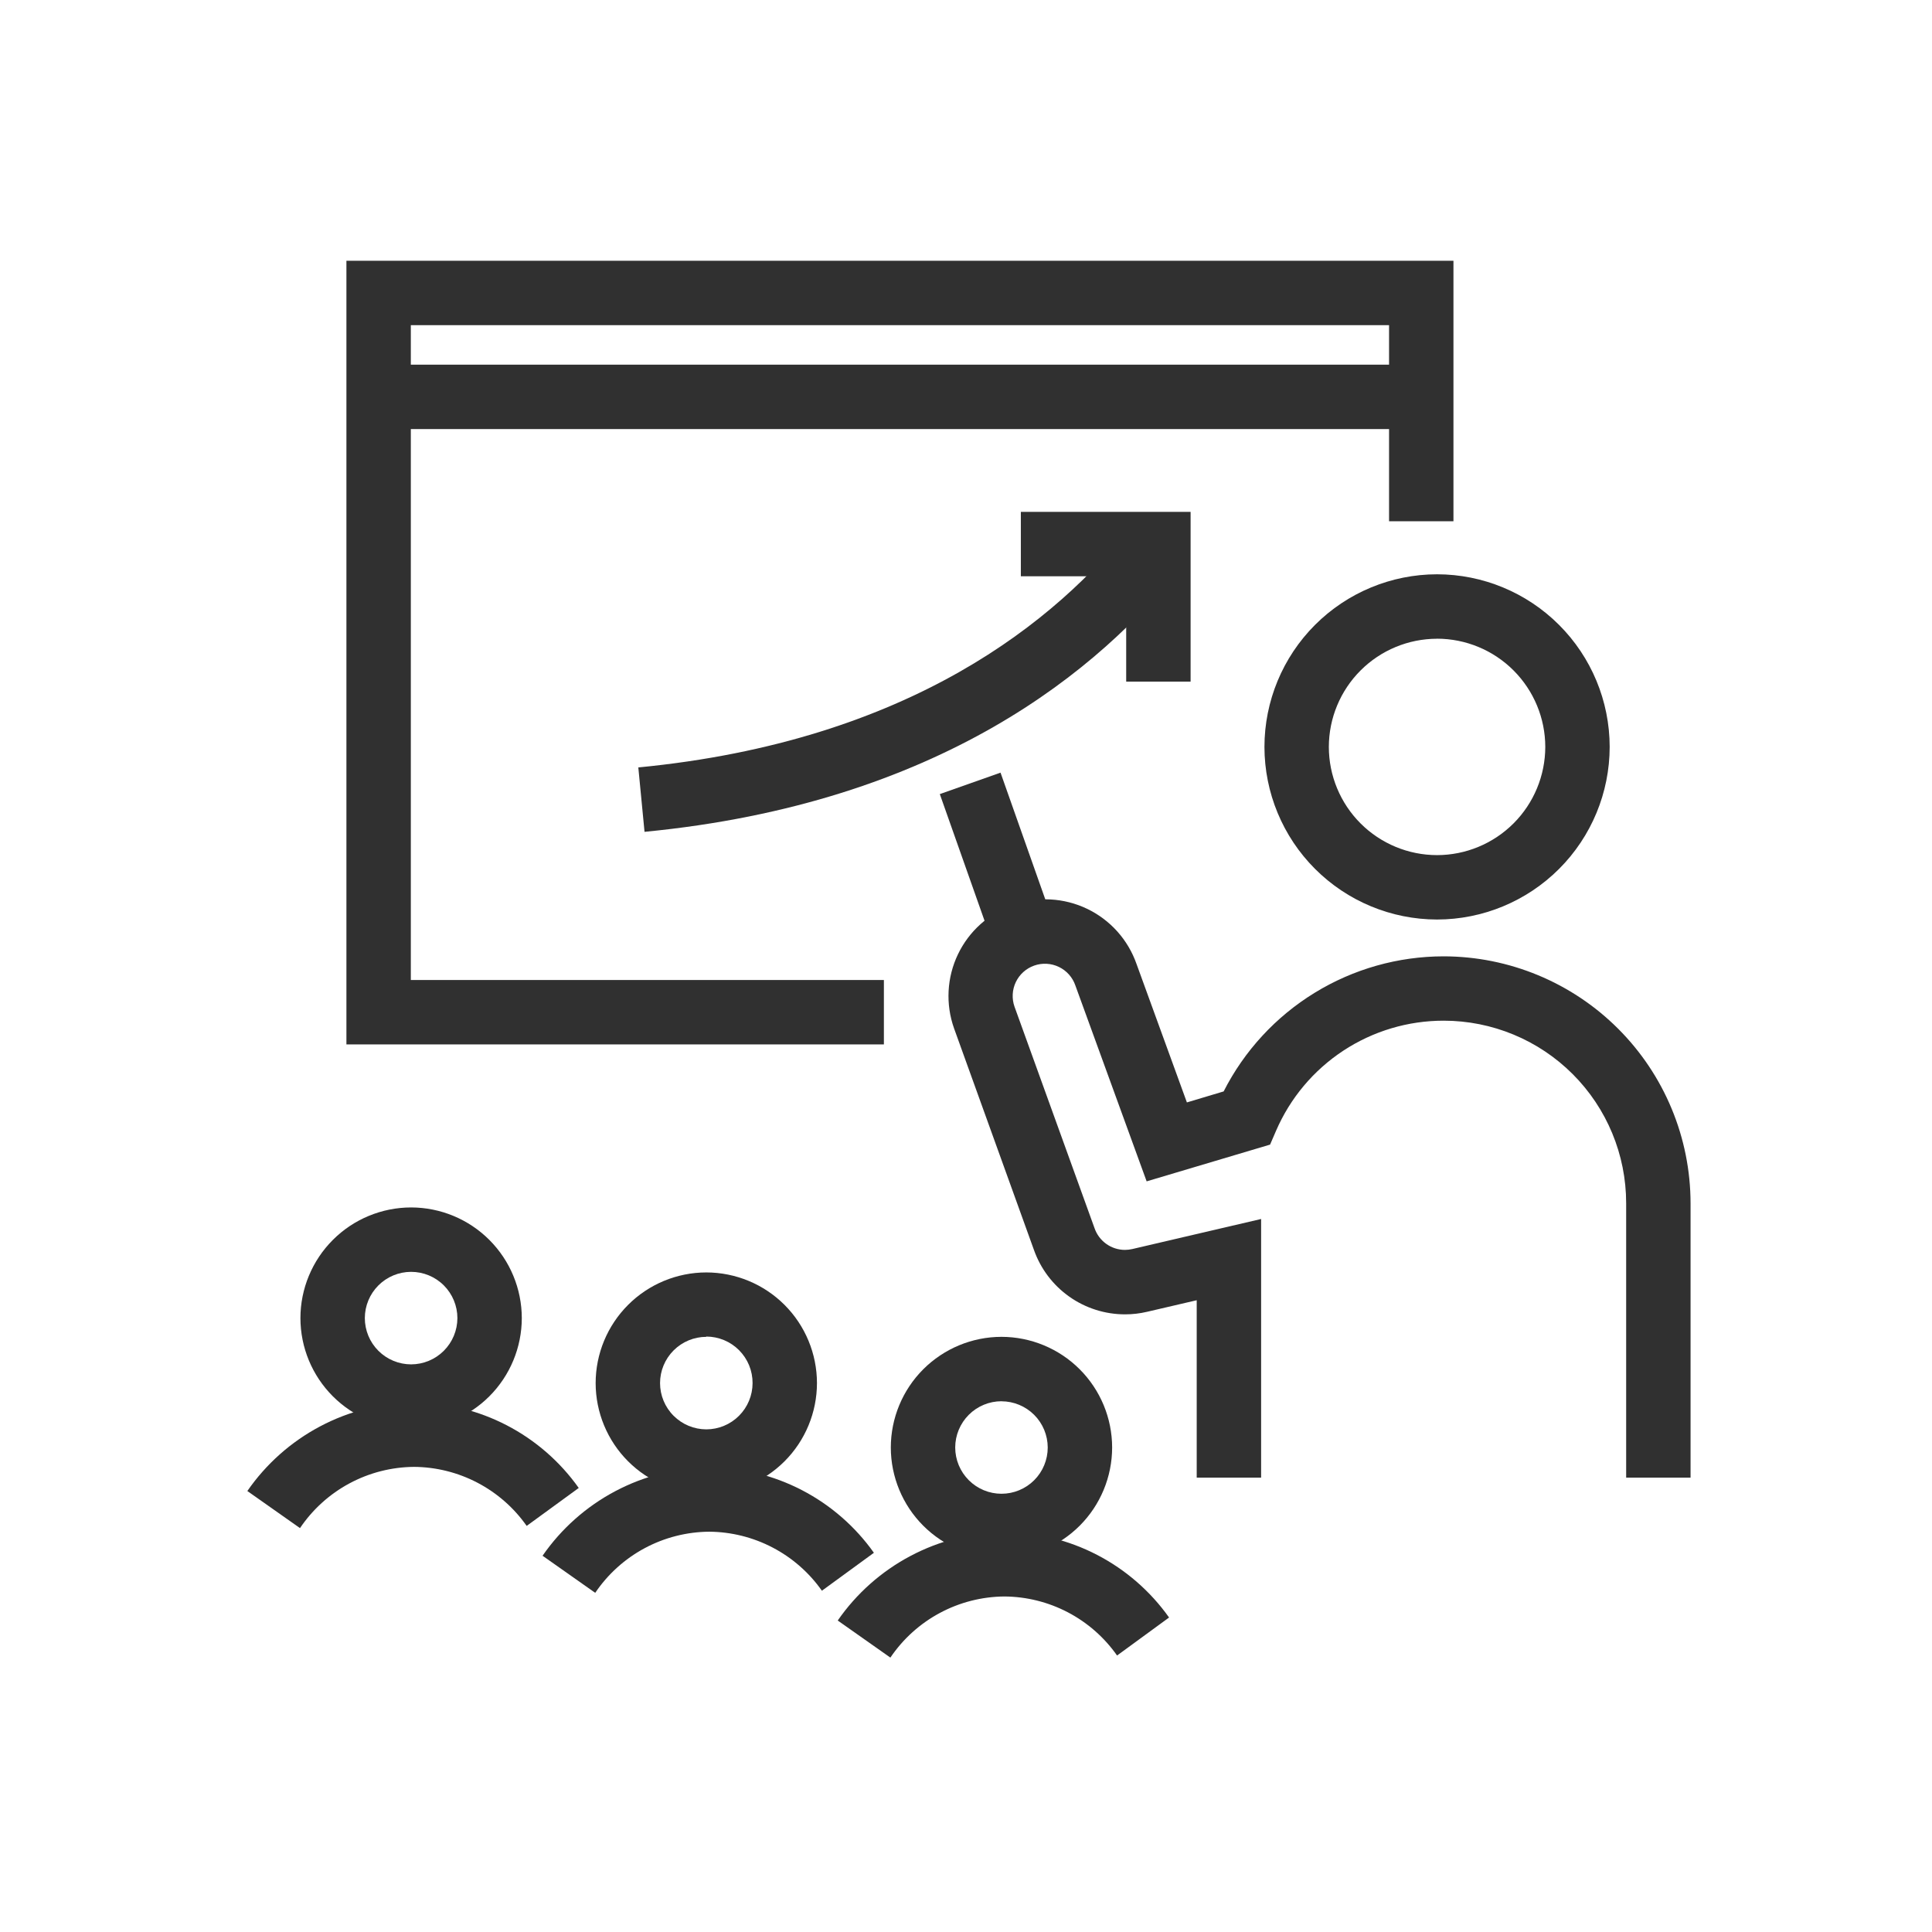
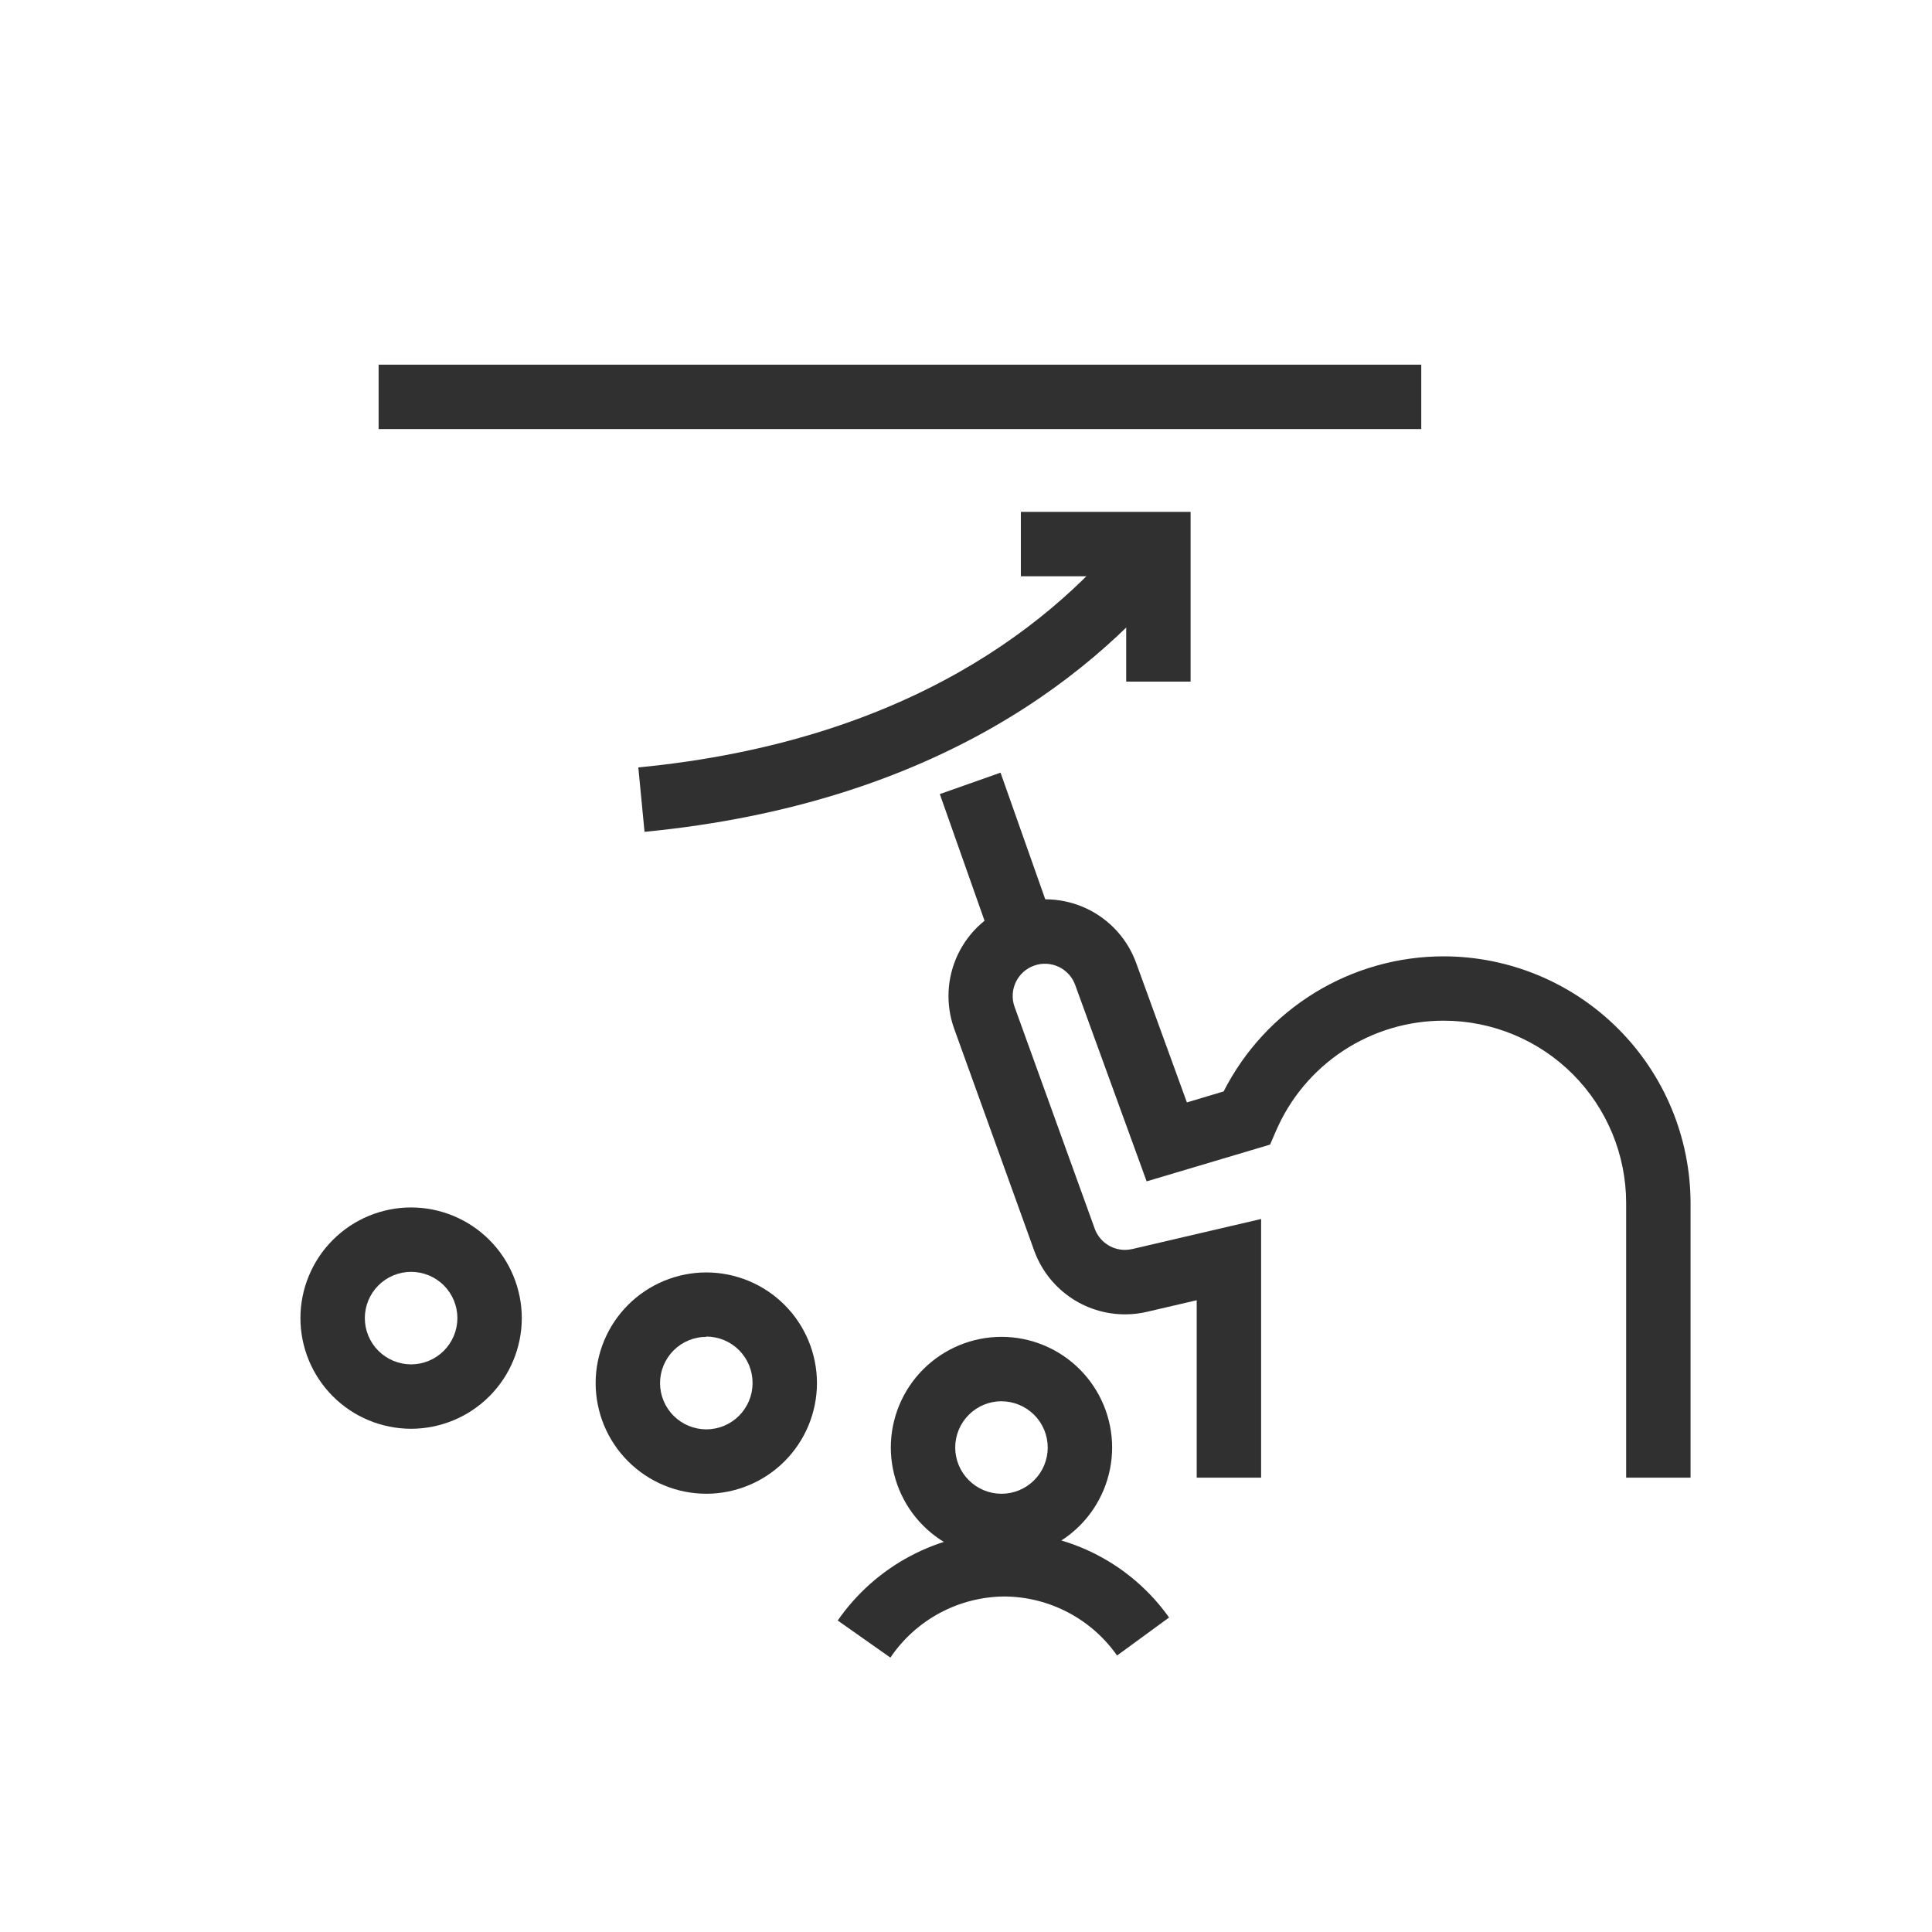
<svg xmlns="http://www.w3.org/2000/svg" width="200" height="200" viewBox="0 0 200 200" fill="none">
  <path d="M42.556 147.906C39.518 147.903 36.606 146.695 34.459 144.547C32.311 142.399 31.103 139.487 31.1 136.45C31.103 133.413 32.311 130.501 34.459 128.353C36.606 126.205 39.518 124.997 42.556 124.994C45.593 124.997 48.506 126.205 50.655 128.353C52.803 130.5 54.012 133.412 54.017 136.45C54.012 139.488 52.803 142.4 50.655 144.547C48.506 146.695 45.593 147.903 42.556 147.906ZM42.556 131.661C41.286 131.663 40.069 132.168 39.171 133.065C38.273 133.963 37.768 135.18 37.767 136.45C37.768 137.72 38.273 138.937 39.171 139.835C40.069 140.732 41.286 141.237 42.556 141.239C43.826 141.237 45.044 140.733 45.942 139.835C46.841 138.937 47.347 137.72 47.35 136.45C47.349 135.179 46.843 133.961 45.944 133.063C45.045 132.165 43.826 131.661 42.556 131.661Z" fill="#303030" />
-   <path d="M31.055 158.189L25.605 154.35C27.539 151.553 30.116 149.261 33.12 147.667C36.124 146.073 39.466 145.223 42.867 145.189C46.206 145.2 49.496 146.008 52.46 147.546C55.425 149.085 57.979 151.309 59.911 154.033L54.522 157.961C53.205 156.087 51.459 154.555 49.429 153.492C47.4 152.429 45.146 151.866 42.855 151.85C40.522 151.87 38.228 152.457 36.172 153.561C34.116 154.666 32.36 156.254 31.055 158.189Z" fill="#303030" />
  <path d="M73.117 154.633C70.079 154.63 67.167 153.422 65.02 151.275C62.872 149.127 61.664 146.215 61.661 143.178C61.664 140.14 62.872 137.228 65.02 135.081C67.167 132.933 70.079 131.725 73.117 131.722C76.154 131.725 79.066 132.933 81.214 135.081C83.361 137.228 84.569 140.14 84.572 143.178C84.569 146.215 83.361 149.127 81.214 151.275C79.066 153.422 76.154 154.63 73.117 154.633ZM73.117 138.389C71.847 138.39 70.63 138.895 69.732 139.793C68.834 140.691 68.329 141.908 68.328 143.178C68.329 144.447 68.834 145.665 69.732 146.562C70.63 147.46 71.847 147.965 73.117 147.967C74.386 147.965 75.604 147.46 76.501 146.562C77.399 145.665 77.904 144.447 77.906 143.178C77.909 142.547 77.787 141.921 77.548 141.337C77.308 140.754 76.956 140.223 76.511 139.775C76.066 139.328 75.537 138.972 74.955 138.73C74.372 138.487 73.748 138.362 73.117 138.361V138.389Z" fill="#303030" />
-   <path d="M61.617 164.889L56.166 161.05C58.101 158.254 60.678 155.964 63.682 154.372C66.686 152.78 70.028 151.932 73.428 151.9C76.766 151.913 80.054 152.722 83.018 154.26C85.981 155.798 88.535 158.021 90.466 160.744L85.083 164.672C83.765 162.799 82.019 161.267 79.99 160.205C77.96 159.142 75.707 158.578 73.416 158.561C71.084 158.579 68.791 159.165 66.735 160.267C64.679 161.37 62.922 162.956 61.617 164.889Z" fill="#303030" />
  <path d="M103.672 161.3C100.635 161.297 97.723 160.089 95.575 157.942C93.428 155.794 92.22 152.882 92.217 149.844C92.22 146.807 93.428 143.895 95.575 141.747C97.723 139.6 100.635 138.392 103.672 138.389C106.71 138.392 109.622 139.6 111.769 141.747C113.917 143.895 115.125 146.807 115.128 149.844C115.125 152.882 113.917 155.794 111.769 157.942C109.622 160.089 106.71 161.297 103.672 161.3ZM103.672 145.056C102.403 145.057 101.186 145.562 100.288 146.46C99.39 147.358 98.885 148.575 98.883 149.844C98.885 151.114 99.39 152.331 100.288 153.229C101.186 154.127 102.403 154.632 103.672 154.633C104.942 154.633 106.161 154.129 107.059 153.231C107.957 152.333 108.461 151.115 108.461 149.844C108.458 148.576 107.953 147.36 107.055 146.463C106.157 145.567 104.941 145.063 103.672 145.061V145.056Z" fill="#303030" />
  <path d="M92.172 171.594L86.722 167.755C88.657 164.961 91.235 162.671 94.239 161.079C97.242 159.486 100.584 158.638 103.983 158.605C107.322 158.617 110.609 159.425 113.573 160.962C116.536 162.5 119.09 164.722 121.022 167.444L115.639 171.378C114.322 169.503 112.576 167.97 110.547 166.907C108.517 165.844 106.263 165.282 103.972 165.267C101.64 165.285 99.346 165.871 97.291 166.973C95.235 168.075 93.478 169.662 92.172 171.594Z" fill="#303030" />
-   <path d="M148.761 95.189C144.024 95.183 139.483 93.299 136.134 89.949C132.785 86.6 130.9 82.059 130.895 77.322C130.897 72.584 132.781 68.041 136.13 64.69C139.48 61.339 144.023 59.454 148.761 59.45C153.499 59.454 158.041 61.338 161.392 64.688C164.743 68.037 166.628 72.579 166.633 77.317C166.629 82.055 164.745 86.599 161.394 89.949C158.043 93.3 153.5 95.184 148.761 95.189ZM148.761 66.122C145.792 66.125 142.945 67.306 140.845 69.406C138.745 71.506 137.564 74.353 137.561 77.322C137.564 80.292 138.745 83.139 140.845 85.239C142.945 87.338 145.792 88.519 148.761 88.522C151.731 88.519 154.579 87.338 156.68 85.239C158.78 83.139 159.962 80.292 159.967 77.322C159.964 74.351 158.782 71.503 156.681 69.402C154.581 67.301 151.732 66.12 148.761 66.117V66.122Z" fill="#303030" />
  <path d="M175.006 152.967H168.339V124.55C168.339 119.54 166.349 114.736 162.807 111.193C159.264 107.651 154.46 105.661 149.45 105.661C145.76 105.658 142.15 106.736 139.065 108.762C135.981 110.788 133.558 113.673 132.095 117.061L131.478 118.489L118.7 122.294L111.322 102.017C111.179 101.6 110.956 101.217 110.664 100.887C110.372 100.558 110.017 100.29 109.621 100.098C109.225 99.907 108.795 99.796 108.356 99.771C107.916 99.746 107.476 99.809 107.061 99.956C106.648 100.101 106.267 100.326 105.94 100.619C105.614 100.911 105.349 101.265 105.159 101.66C104.97 102.056 104.86 102.484 104.837 102.922C104.813 103.36 104.876 103.798 105.022 104.211L113.306 127.139C113.531 127.795 113.956 128.365 114.521 128.768C115.085 129.171 115.762 129.388 116.456 129.389C116.712 129.387 116.967 129.357 117.217 129.3L130.55 126.189V152.967H123.883V134.6L118.756 135.794C118.009 135.972 117.245 136.061 116.478 136.061C114.407 136.064 112.386 135.425 110.695 134.231C109.003 133.037 107.724 131.347 107.034 129.394L98.761 106.45C98.321 105.21 98.131 103.895 98.2 102.581C98.269 101.267 98.597 99.98 99.165 98.793C99.732 97.606 100.529 96.542 101.508 95.664C102.488 94.785 103.631 94.108 104.872 93.672C106.113 93.232 107.427 93.041 108.741 93.111C110.055 93.18 111.343 93.508 112.53 94.076C113.717 94.643 114.78 95.44 115.659 96.419C116.537 97.399 117.214 98.542 117.65 99.783L122.867 114.122L126.672 112.983C128.809 108.777 132.067 105.245 136.088 102.777C140.108 100.308 144.733 99.001 149.45 99C156.225 99.009 162.72 101.704 167.511 106.495C172.302 111.285 174.997 117.78 175.006 124.555V152.967Z" fill="#303030" />
  <path d="M103.575 79.984L97.289 82.204L102.841 97.925L109.127 95.705L103.575 79.984Z" fill="#303030" />
  <path d="M66.722 86.111L66.078 79.444C94.2 76.728 109.45 64.239 117.294 54.239L122.539 58.355C113.894 69.405 97.189 83.166 66.722 86.111Z" fill="#303030" />
  <path d="M123.25 70.561H116.583V59.655H105.678V52.989H123.25V70.561Z" fill="#303030" />
-   <path d="M91.5 108.117H35.861V26.994H150.461V53.961H143.795V33.661H42.528V101.45H91.5V108.117Z" fill="#303030" />
  <path d="M147.128 37.75H39.194V44.417H147.128V37.75Z" fill="#303030" />
</svg>